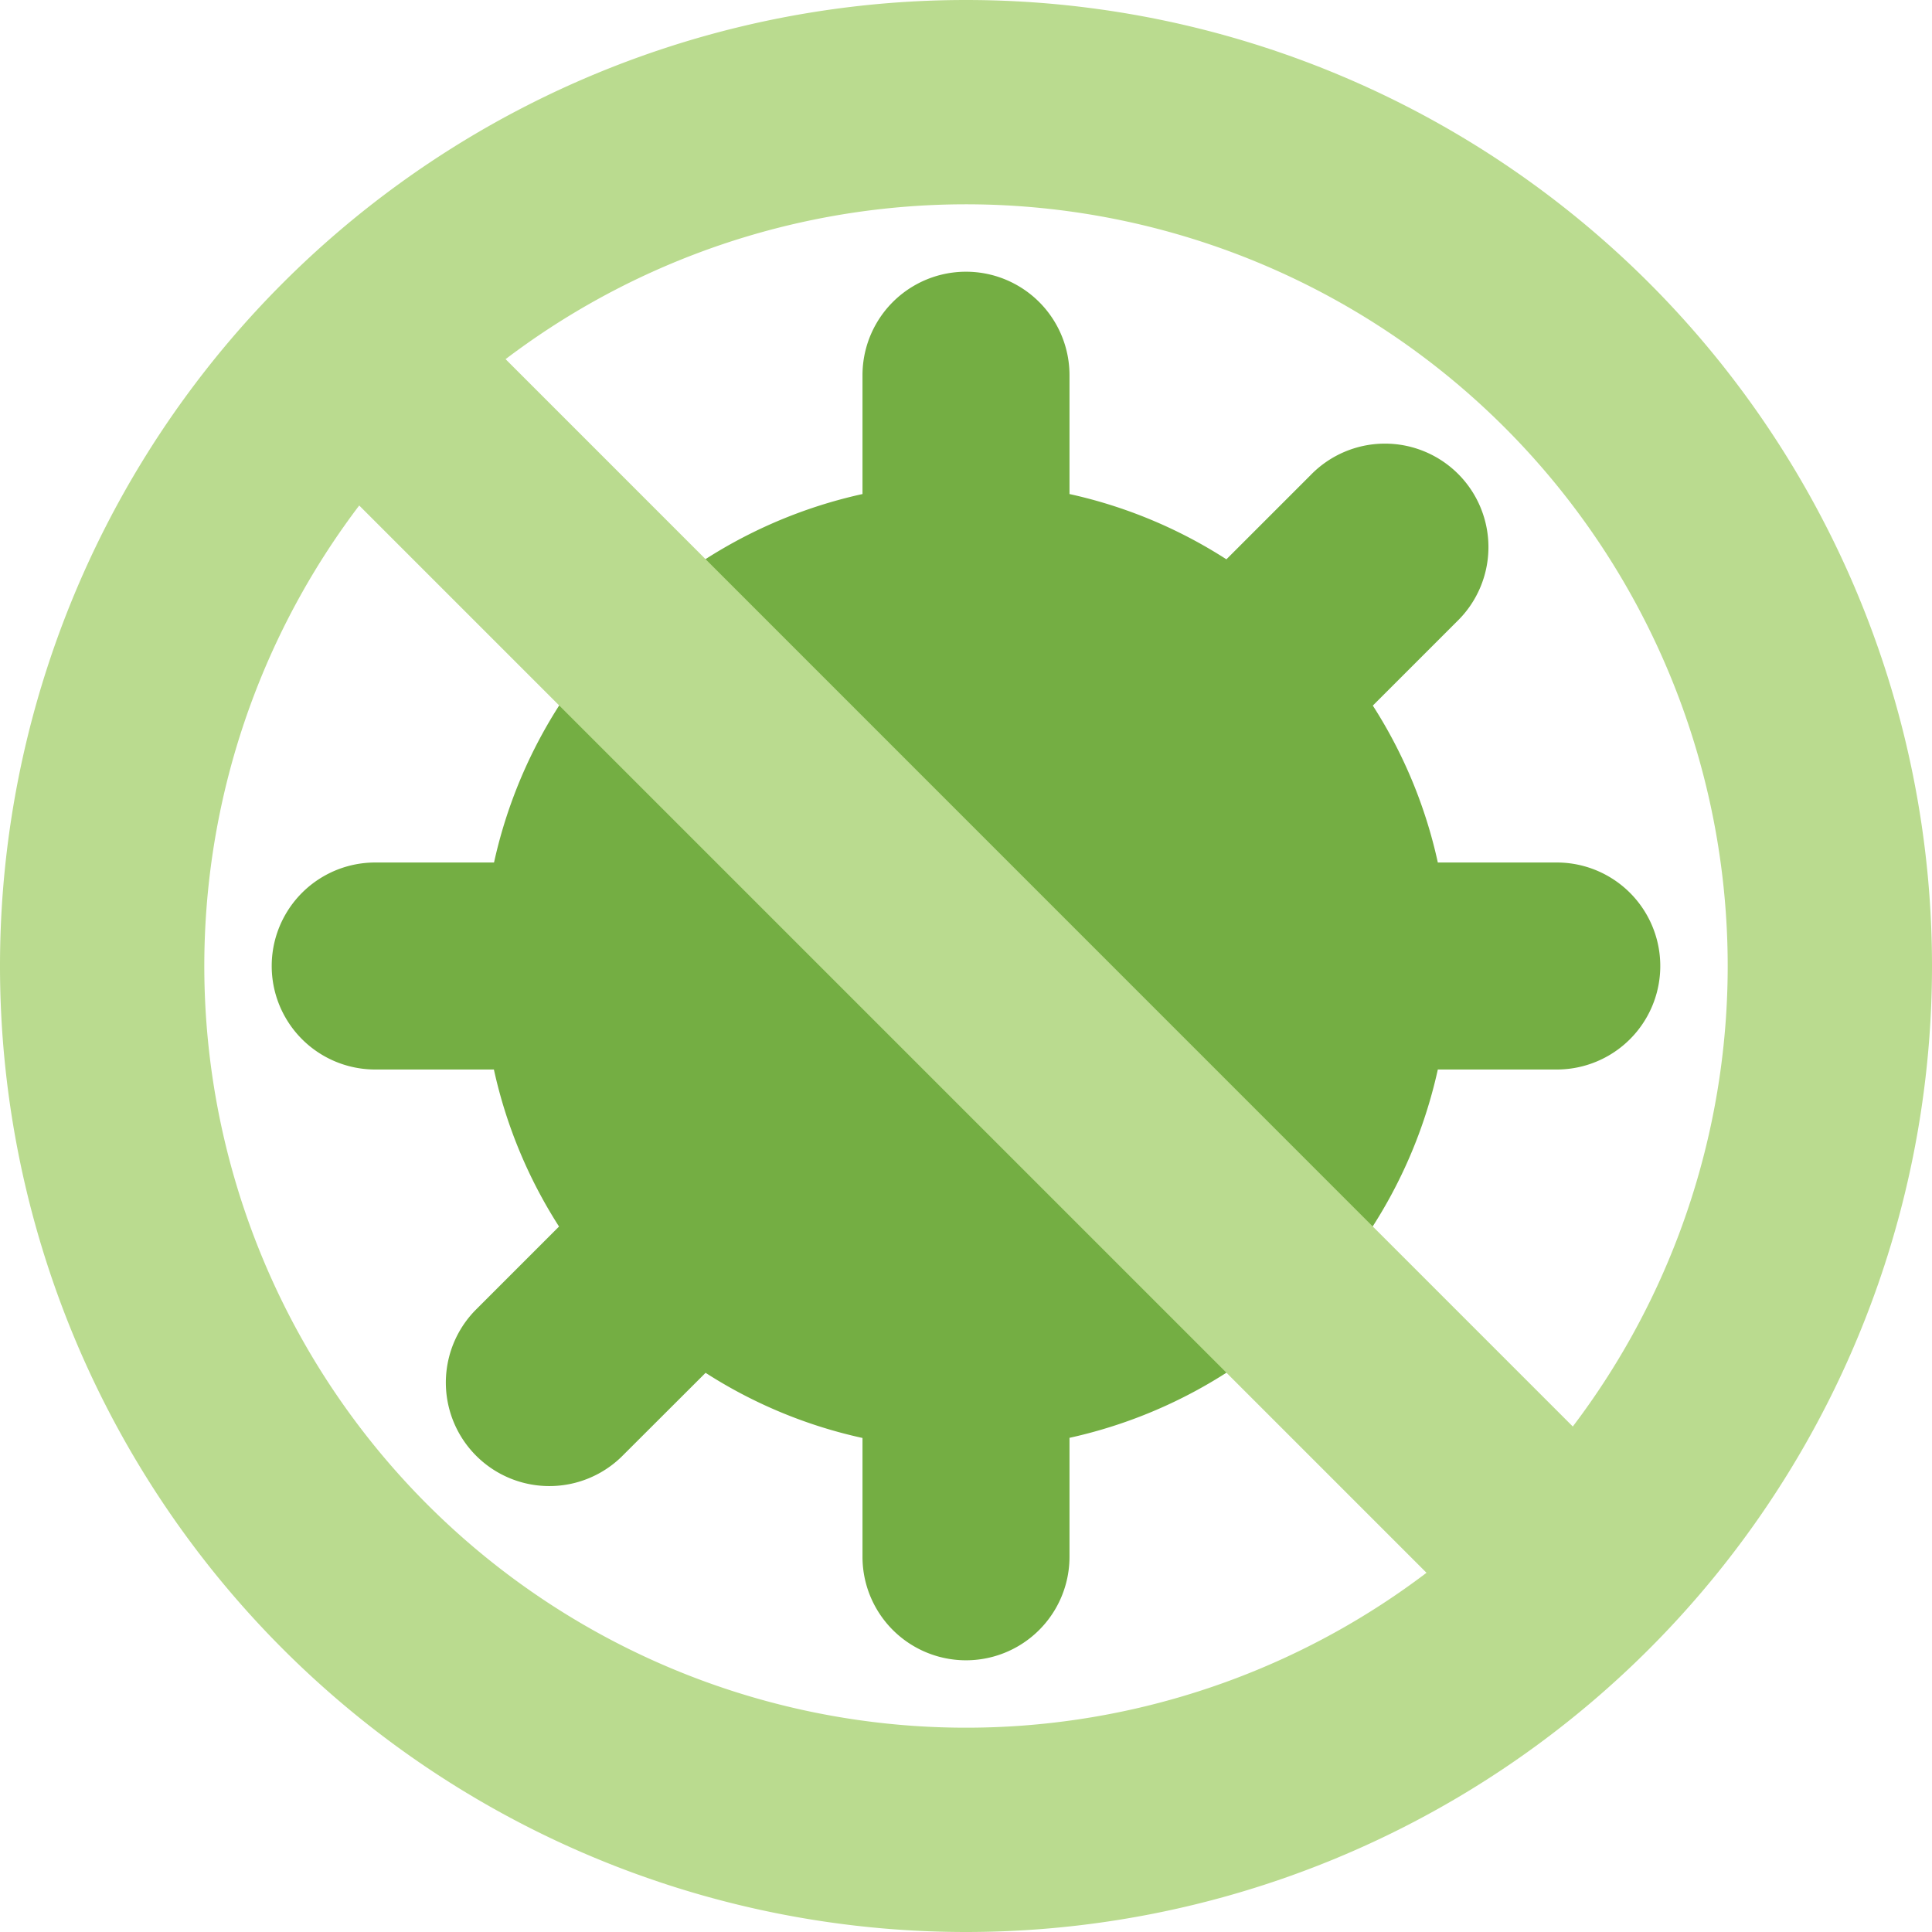
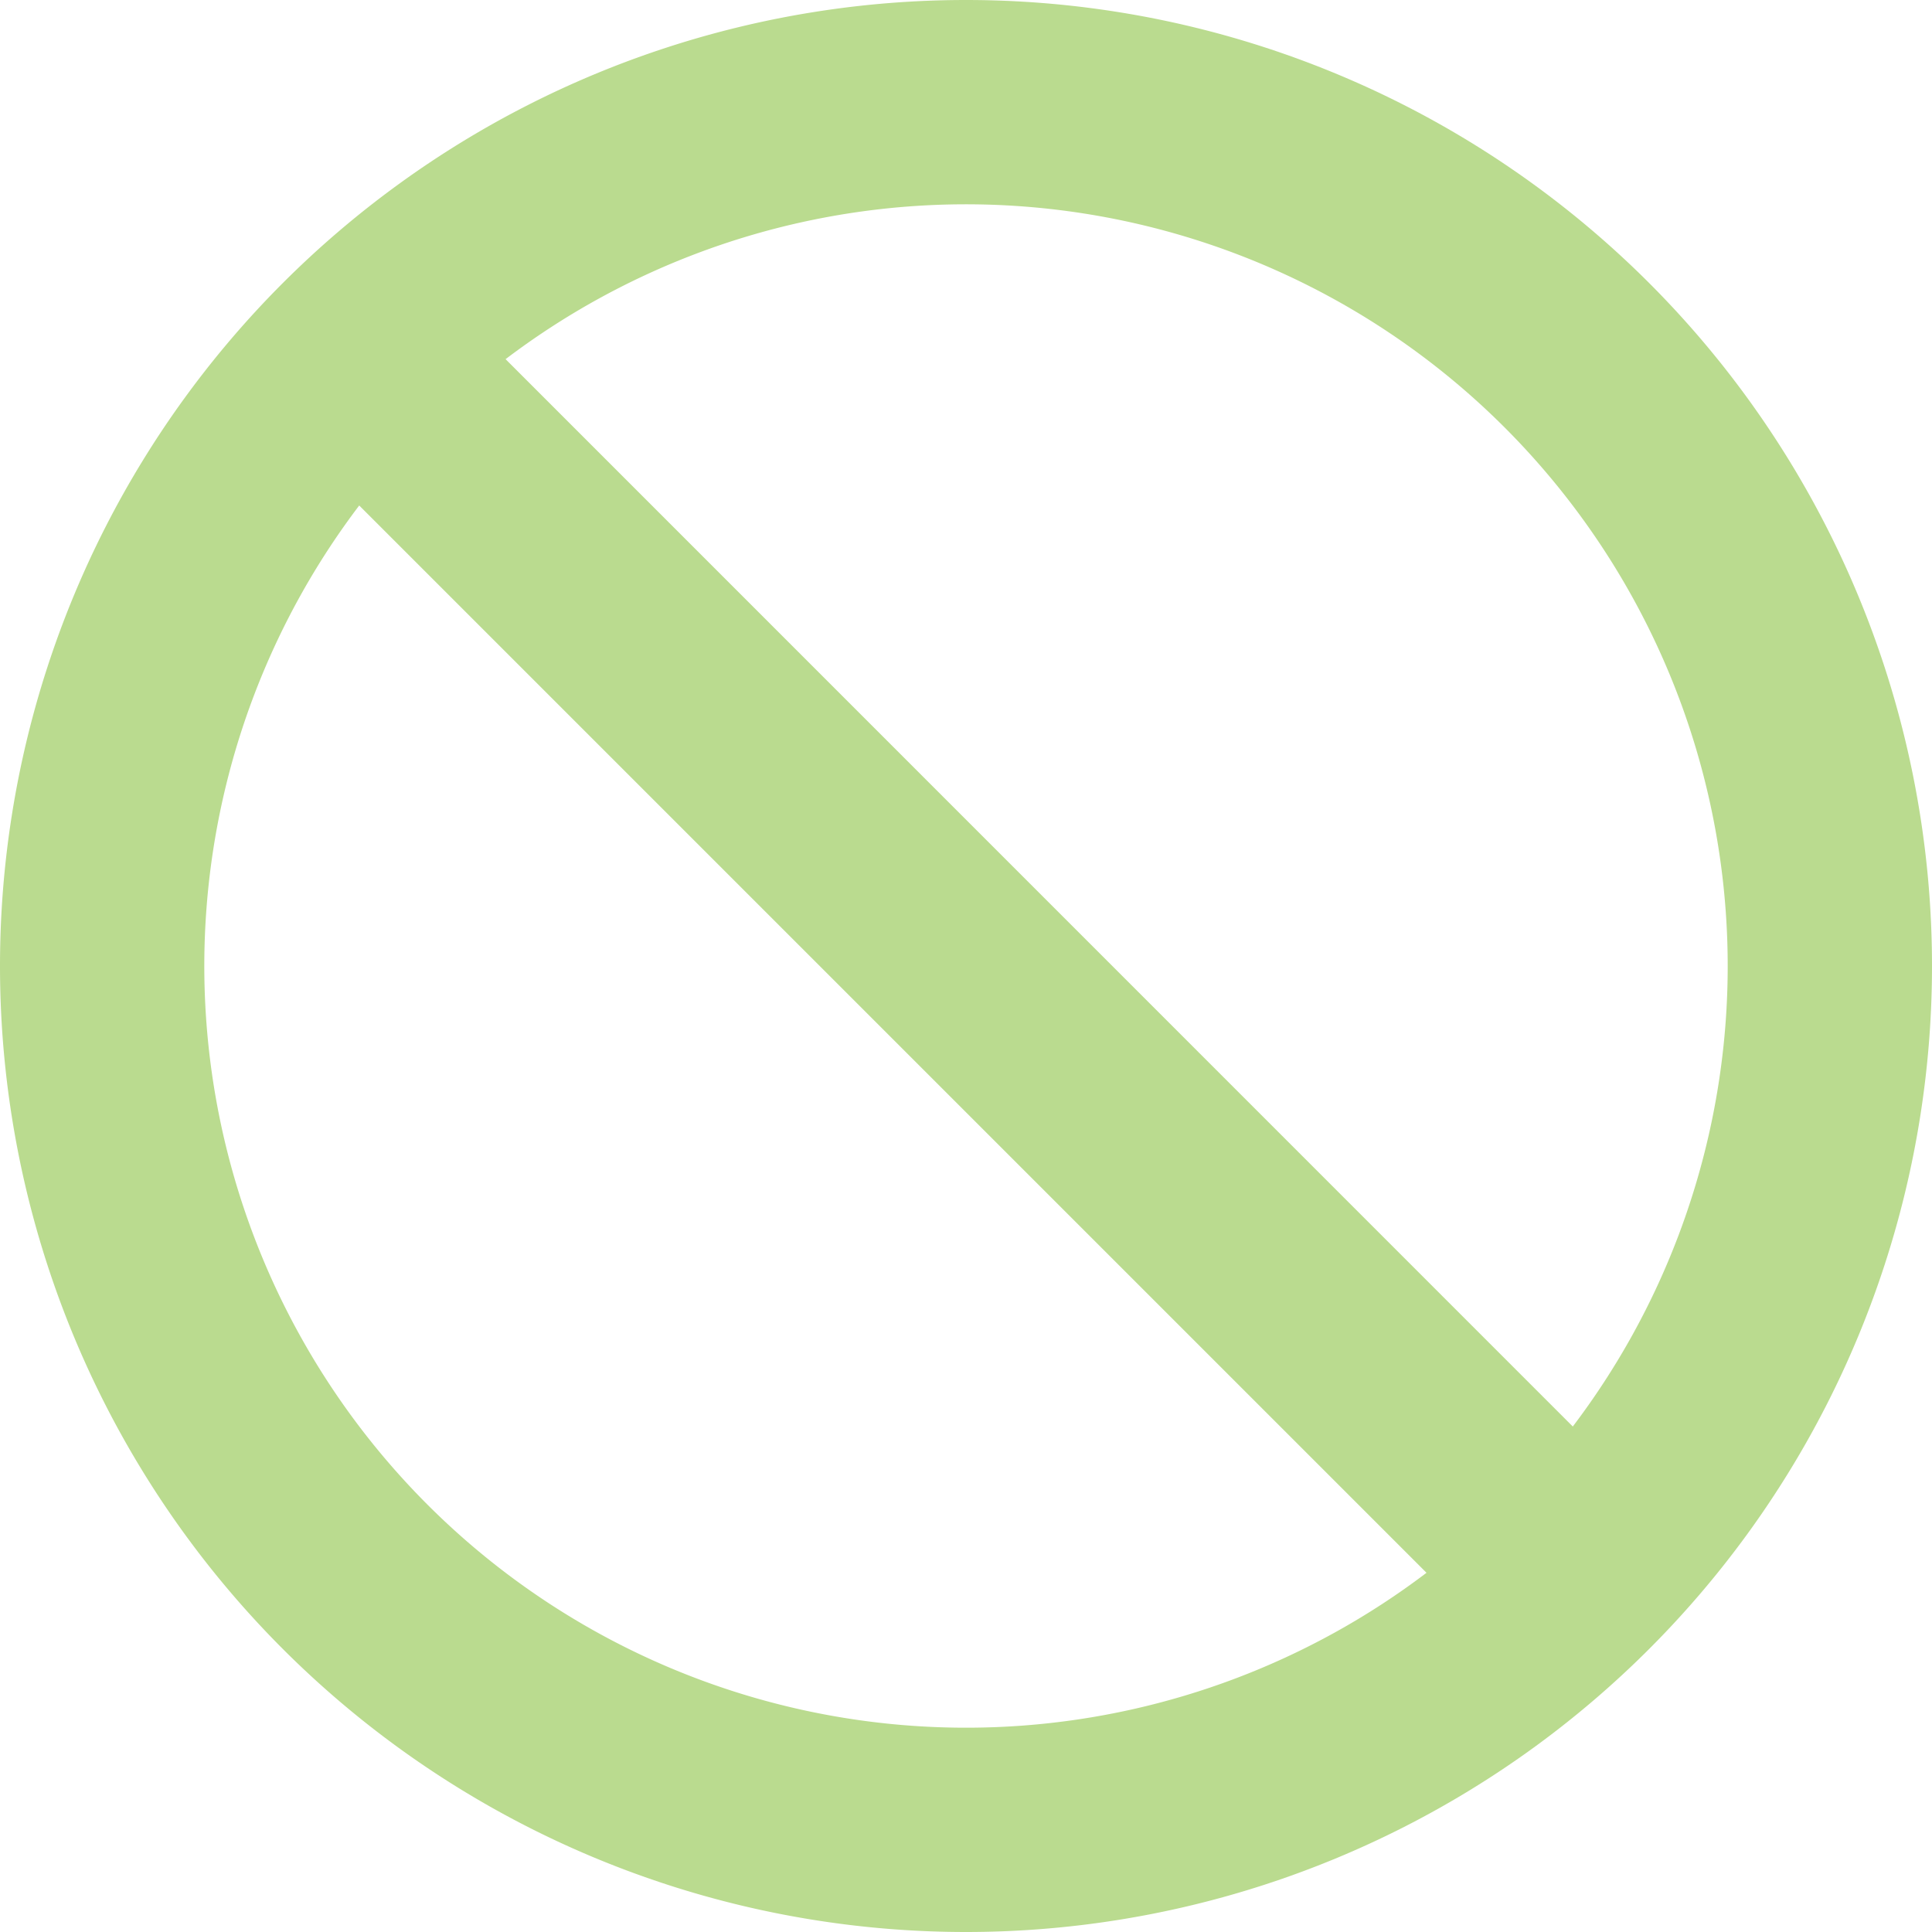
<svg xmlns="http://www.w3.org/2000/svg" fill="none" viewBox="0 0 200 200" id="Virus-Antivirus--Streamline-Core.svg" height="200" width="200">
  <desc>Virus Antivirus Streamline Icon: https://streamlinehq.com</desc>
  <g id="virus-antivirus--health-medical-covid19-flu-influenza-virus-antivirus">
-     <path id="Union" fill="#74ae43" fill-rule="evenodd" d="M110.714 38.843a10.714 10.714 0 0 0 -21.429 0v12.3a50.071 50.071 0 0 0 -38.143 38.143h-12.3a10.714 10.714 0 0 0 0 21.429h12.286c1.286 5.871 3.6 11.357 6.743 16.257l-8.7 8.7a10.714 10.714 0 0 0 15.157 15.143l8.714 -8.7c4.886 3.143 10.371 5.457 16.243 6.743v12.3a10.714 10.714 0 1 0 21.429 0v-12.314a50.071 50.071 0 0 0 38.129 -38.129h12.314a10.714 10.714 0 1 0 0 -21.429h-12.314a49.7 49.7 0 0 0 -6.729 -16.243l8.714 -8.714a10.714 10.714 0 1 0 -15.157 -15.143l-8.714 8.714A49.714 49.714 0 0 0 110.714 51.143v-12.286Z" clip-rule="evenodd" stroke-width="1" />
    <path id="Union_2" fill="#badb8f" fill-rule="evenodd" d="M52.329 37.186a78.857 78.857 0 0 1 110.486 110.486L52.343 37.186Zm-15.143 15.143a78.857 78.857 0 0 0 110.486 110.486L37.186 52.329ZM100 0a100 100 0 1 0 0 200A100 100 0 0 0 100 0Z" clip-rule="evenodd" stroke-width="1" />
  </g>
</svg>